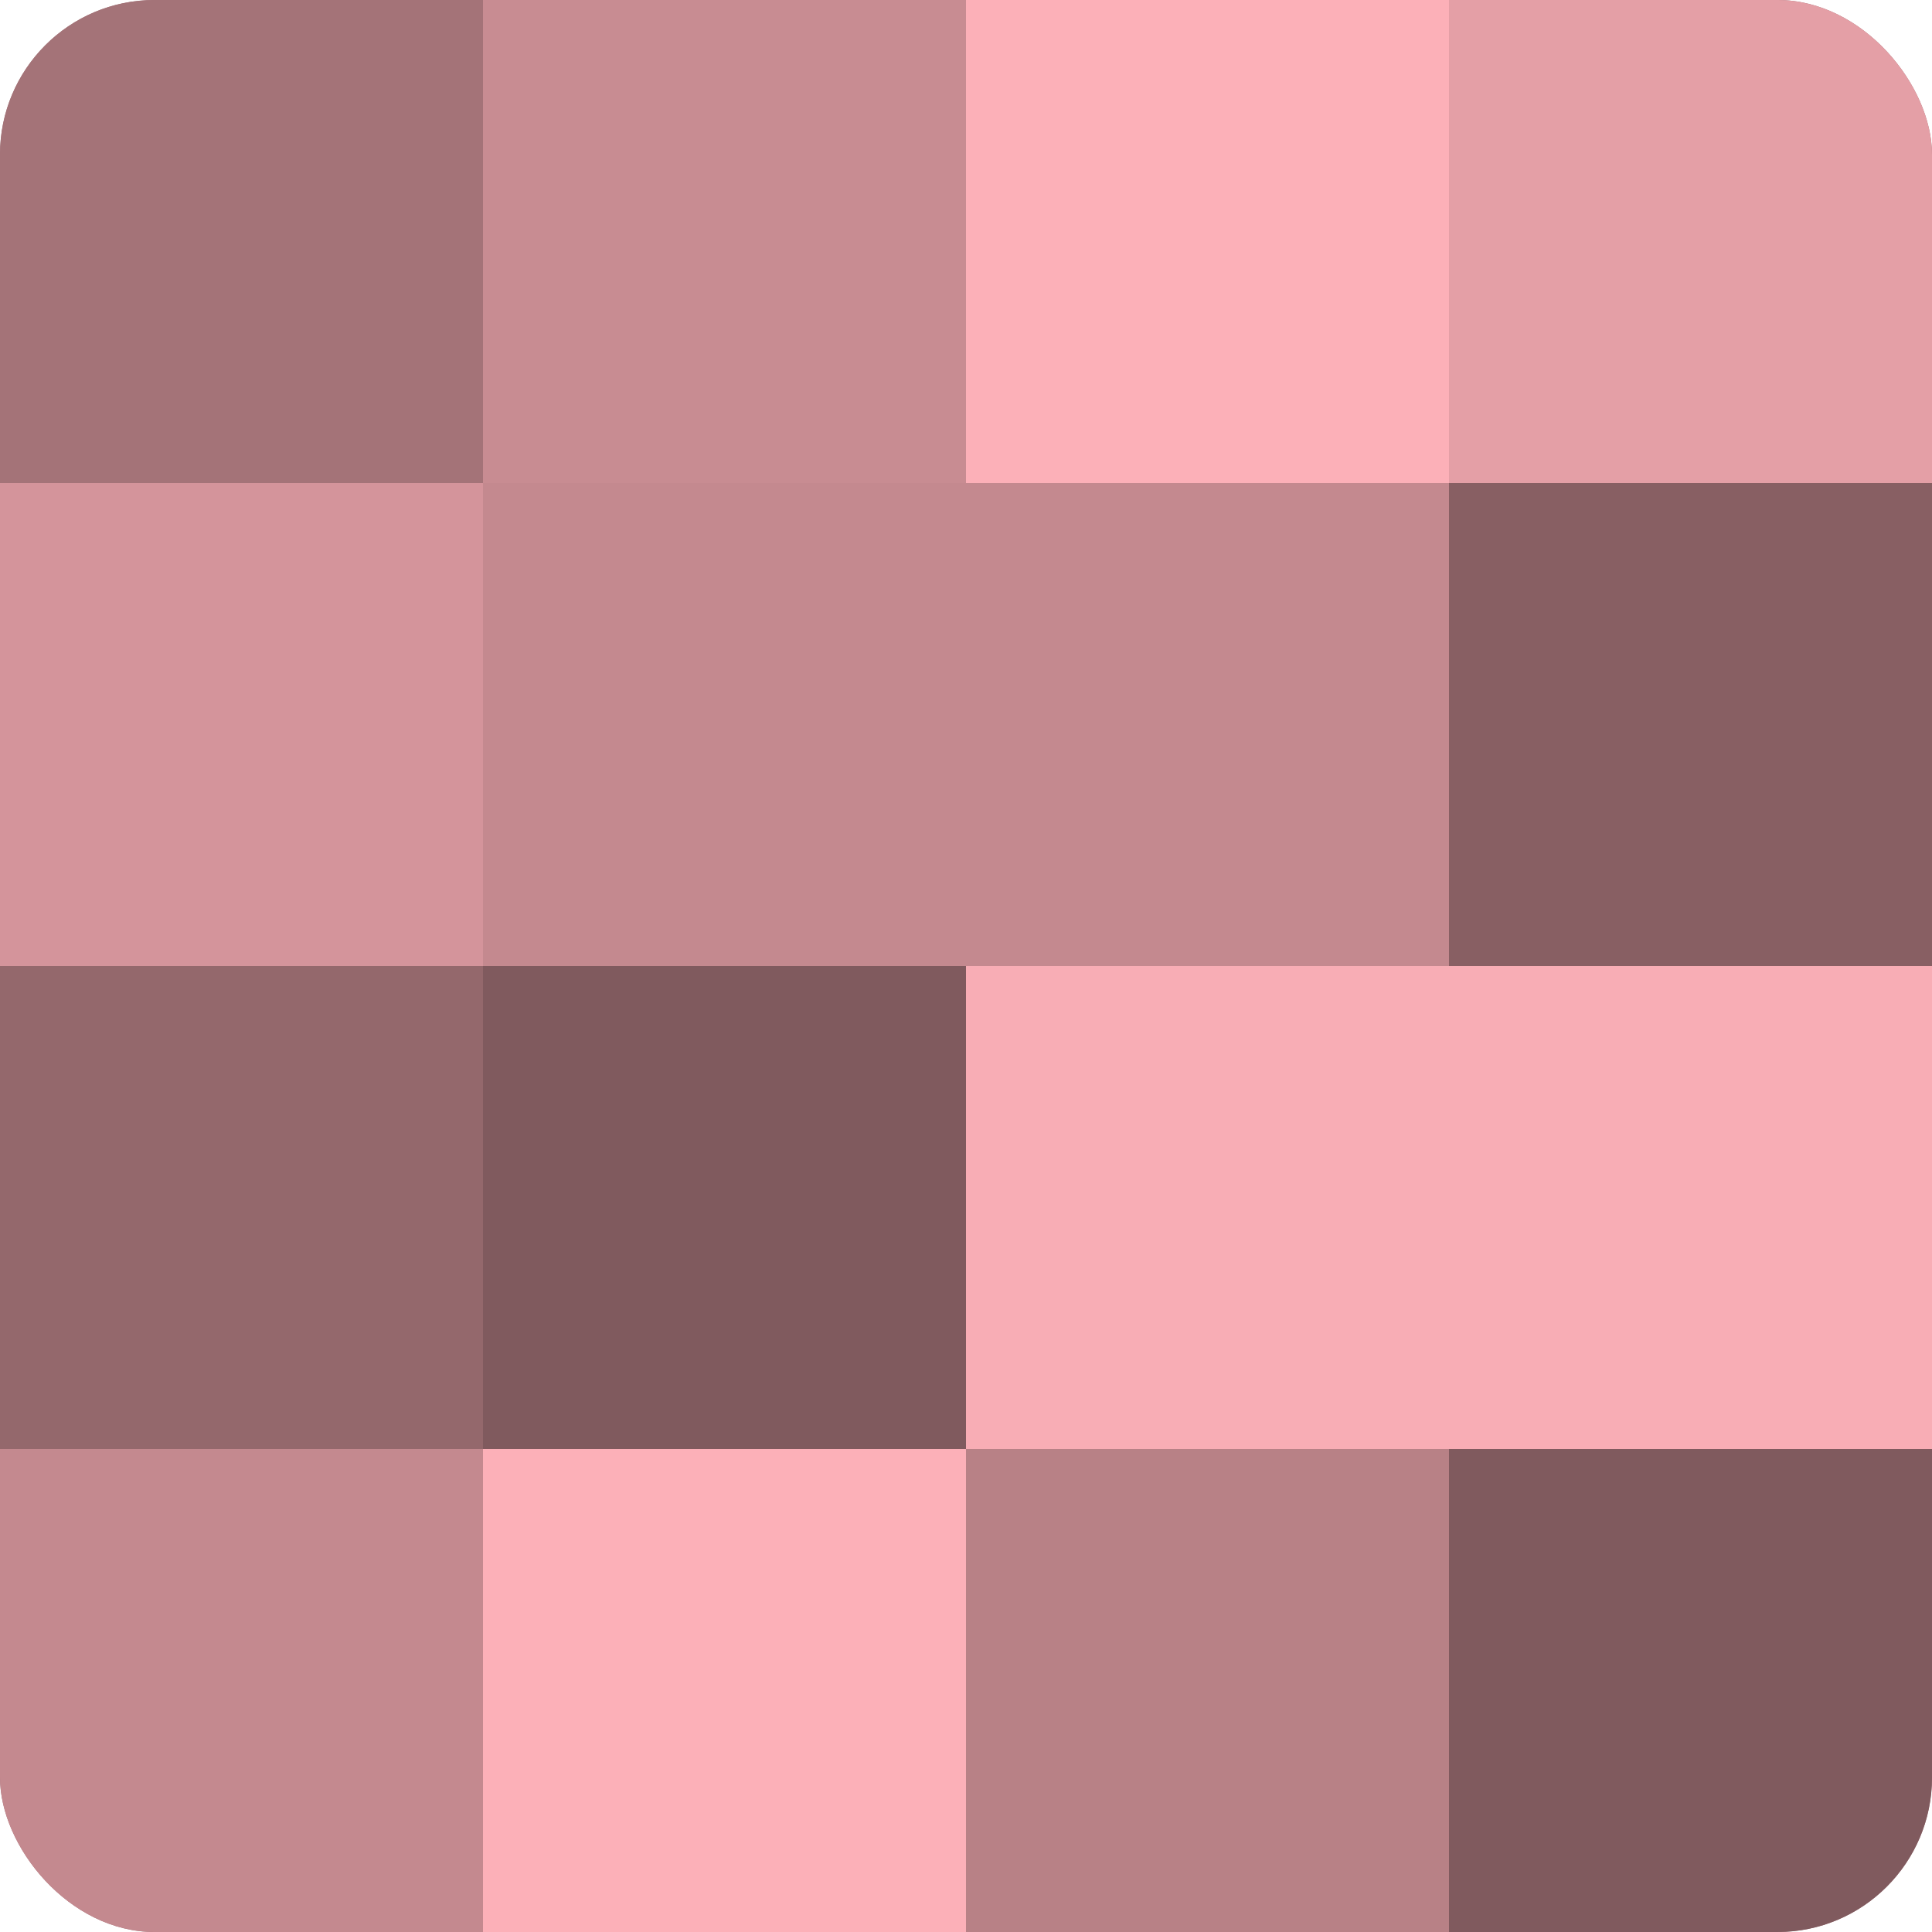
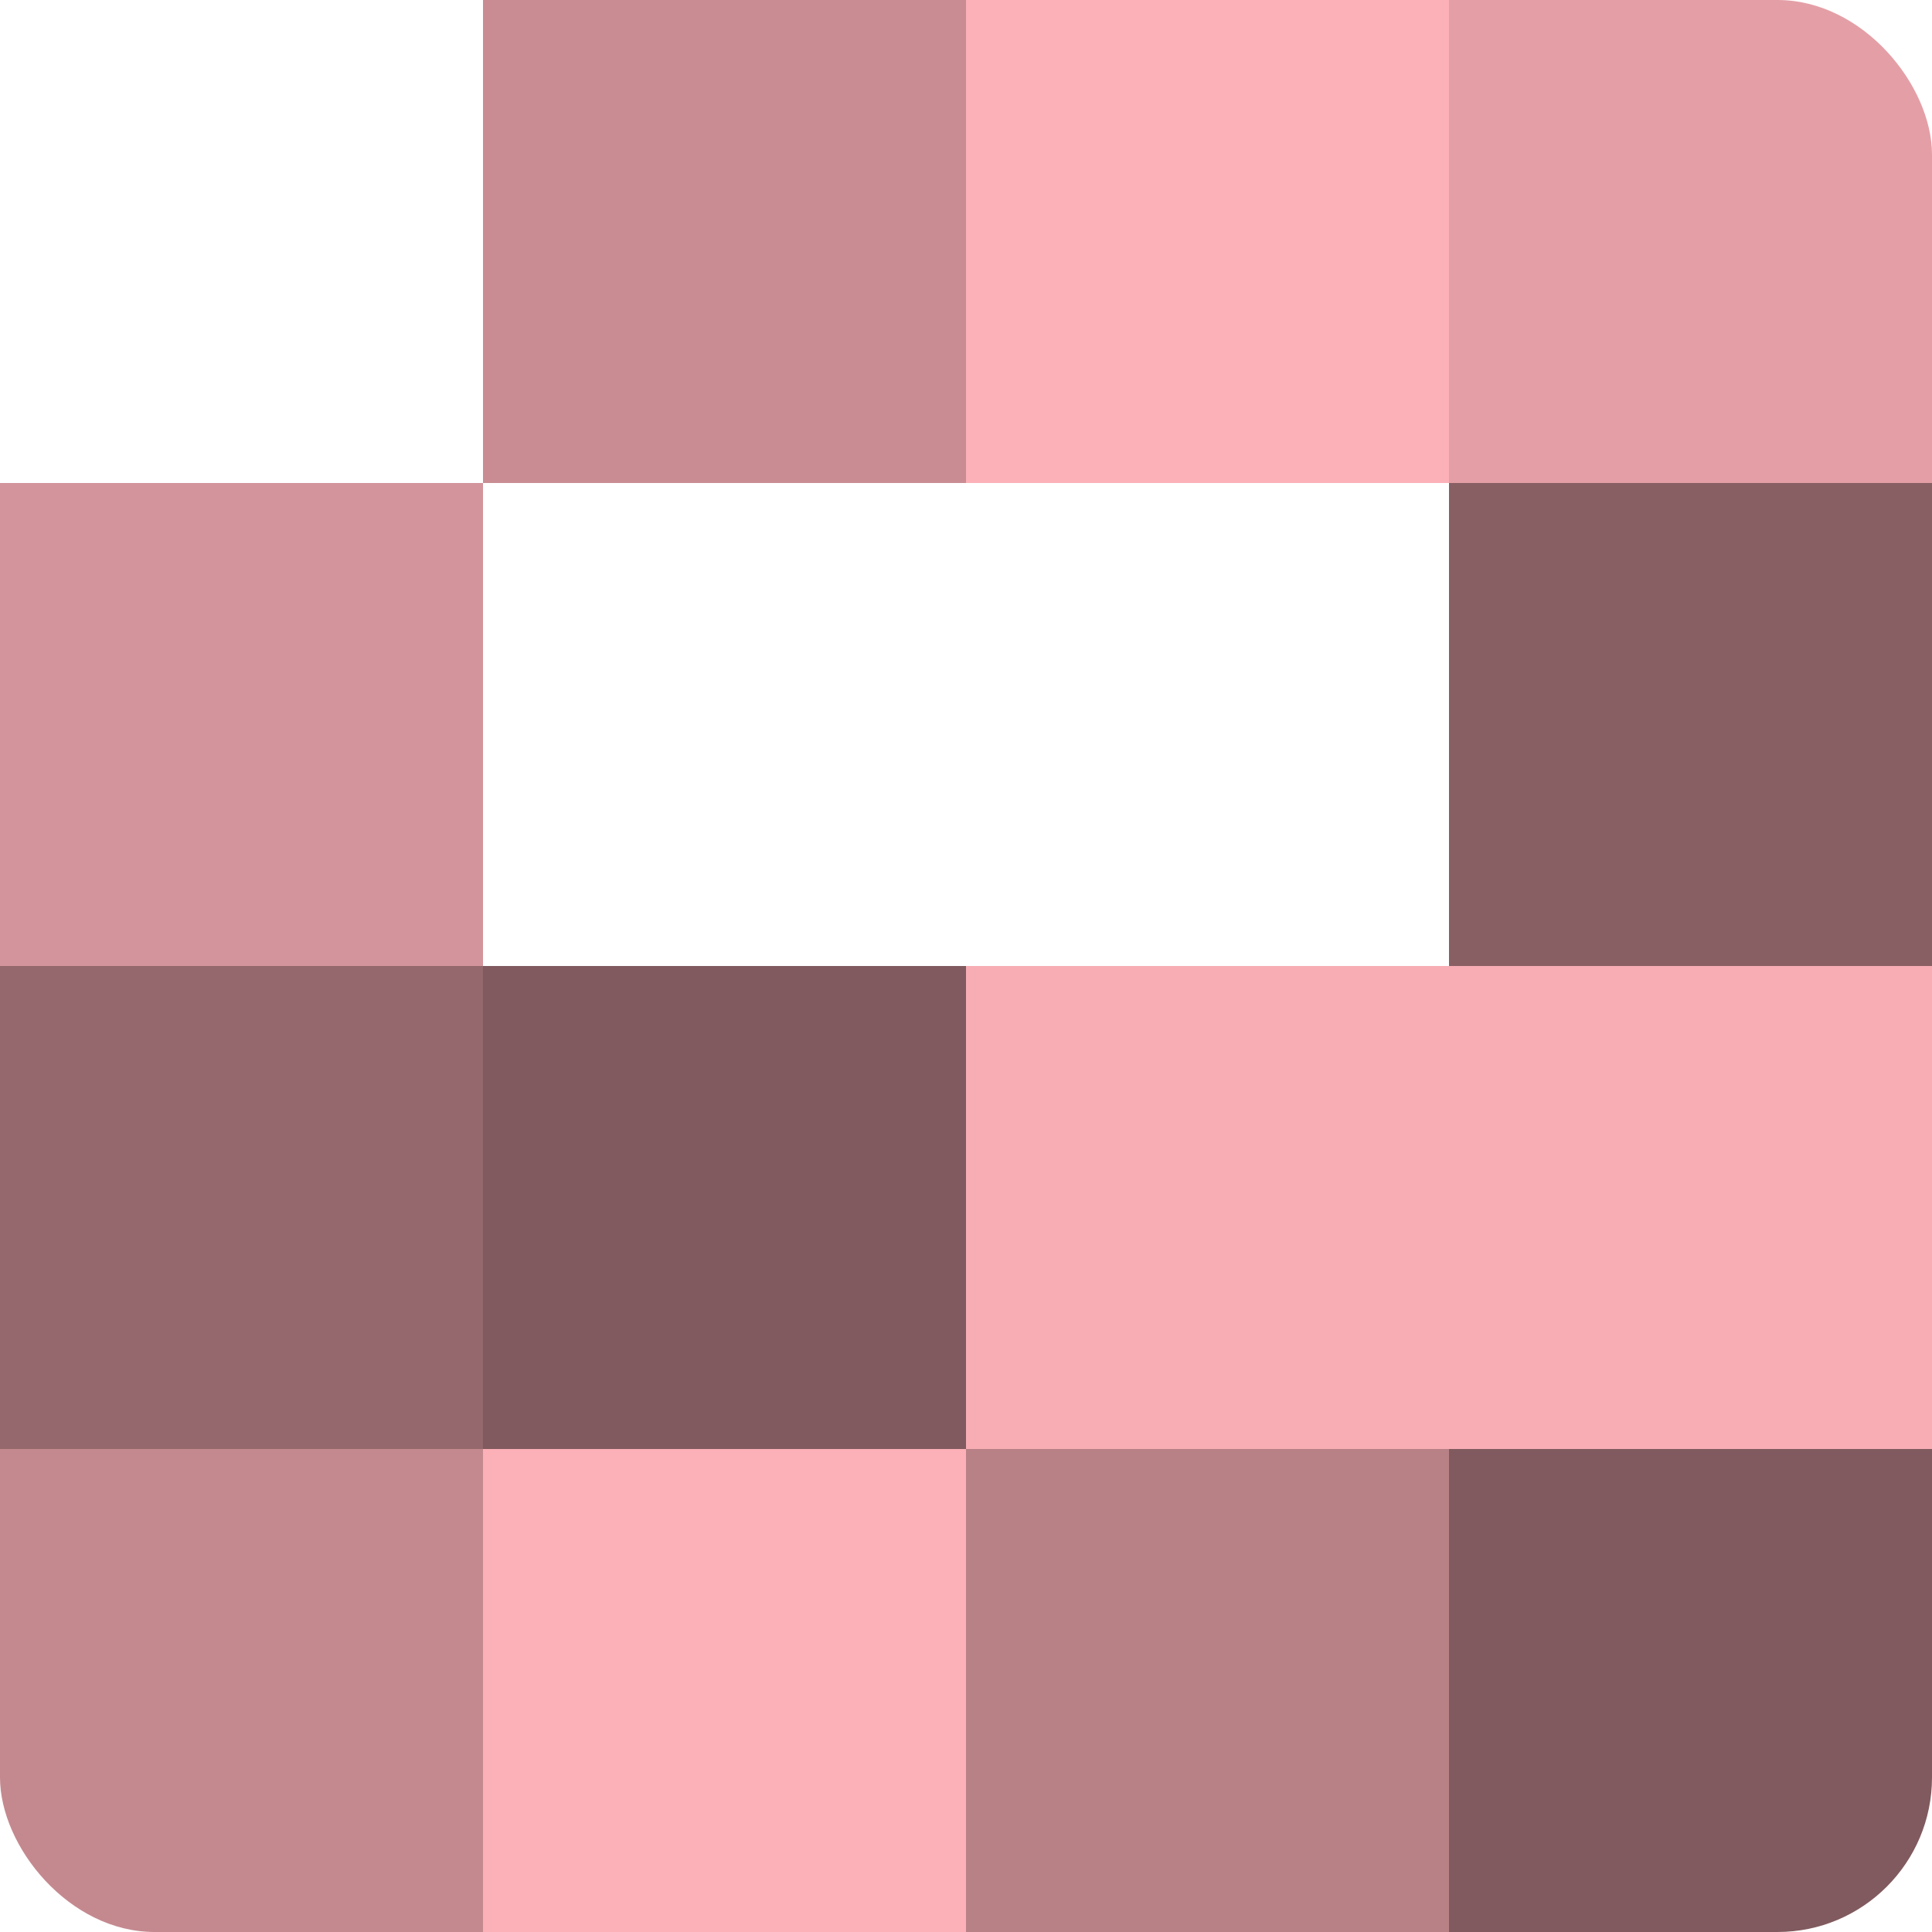
<svg xmlns="http://www.w3.org/2000/svg" width="60" height="60" viewBox="0 0 100 100" preserveAspectRatio="xMidYMid meet">
  <defs>
    <clipPath id="c" width="100" height="100">
      <rect width="100" height="100" rx="8" ry="8" />
    </clipPath>
  </defs>
  <g clip-path="url(#c)">
-     <rect width="100" height="100" fill="#a07075" />
-     <rect width="25" height="25" fill="#a47378" />
    <rect y="25" width="25" height="25" fill="#d4949b" />
    <rect y="50" width="25" height="25" fill="#94686c" />
    <rect y="75" width="25" height="25" fill="#c4898f" />
    <rect x="25" width="25" height="25" fill="#c88c92" />
-     <rect x="25" y="25" width="25" height="25" fill="#c4898f" />
    <rect x="25" y="50" width="25" height="25" fill="#805a5e" />
    <rect x="25" y="75" width="25" height="25" fill="#fcb0b8" />
    <rect x="50" width="25" height="25" fill="#fcb0b8" />
-     <rect x="50" y="25" width="25" height="25" fill="#c4898f" />
    <rect x="50" y="50" width="25" height="25" fill="#f8adb5" />
    <rect x="50" y="75" width="25" height="25" fill="#b88186" />
    <rect x="75" width="25" height="25" fill="#e49fa6" />
    <rect x="75" y="25" width="25" height="25" fill="#885f63" />
    <rect x="75" y="50" width="25" height="25" fill="#f8adb5" />
    <rect x="75" y="75" width="25" height="25" fill="#805a5e" />
  </g>
</svg>